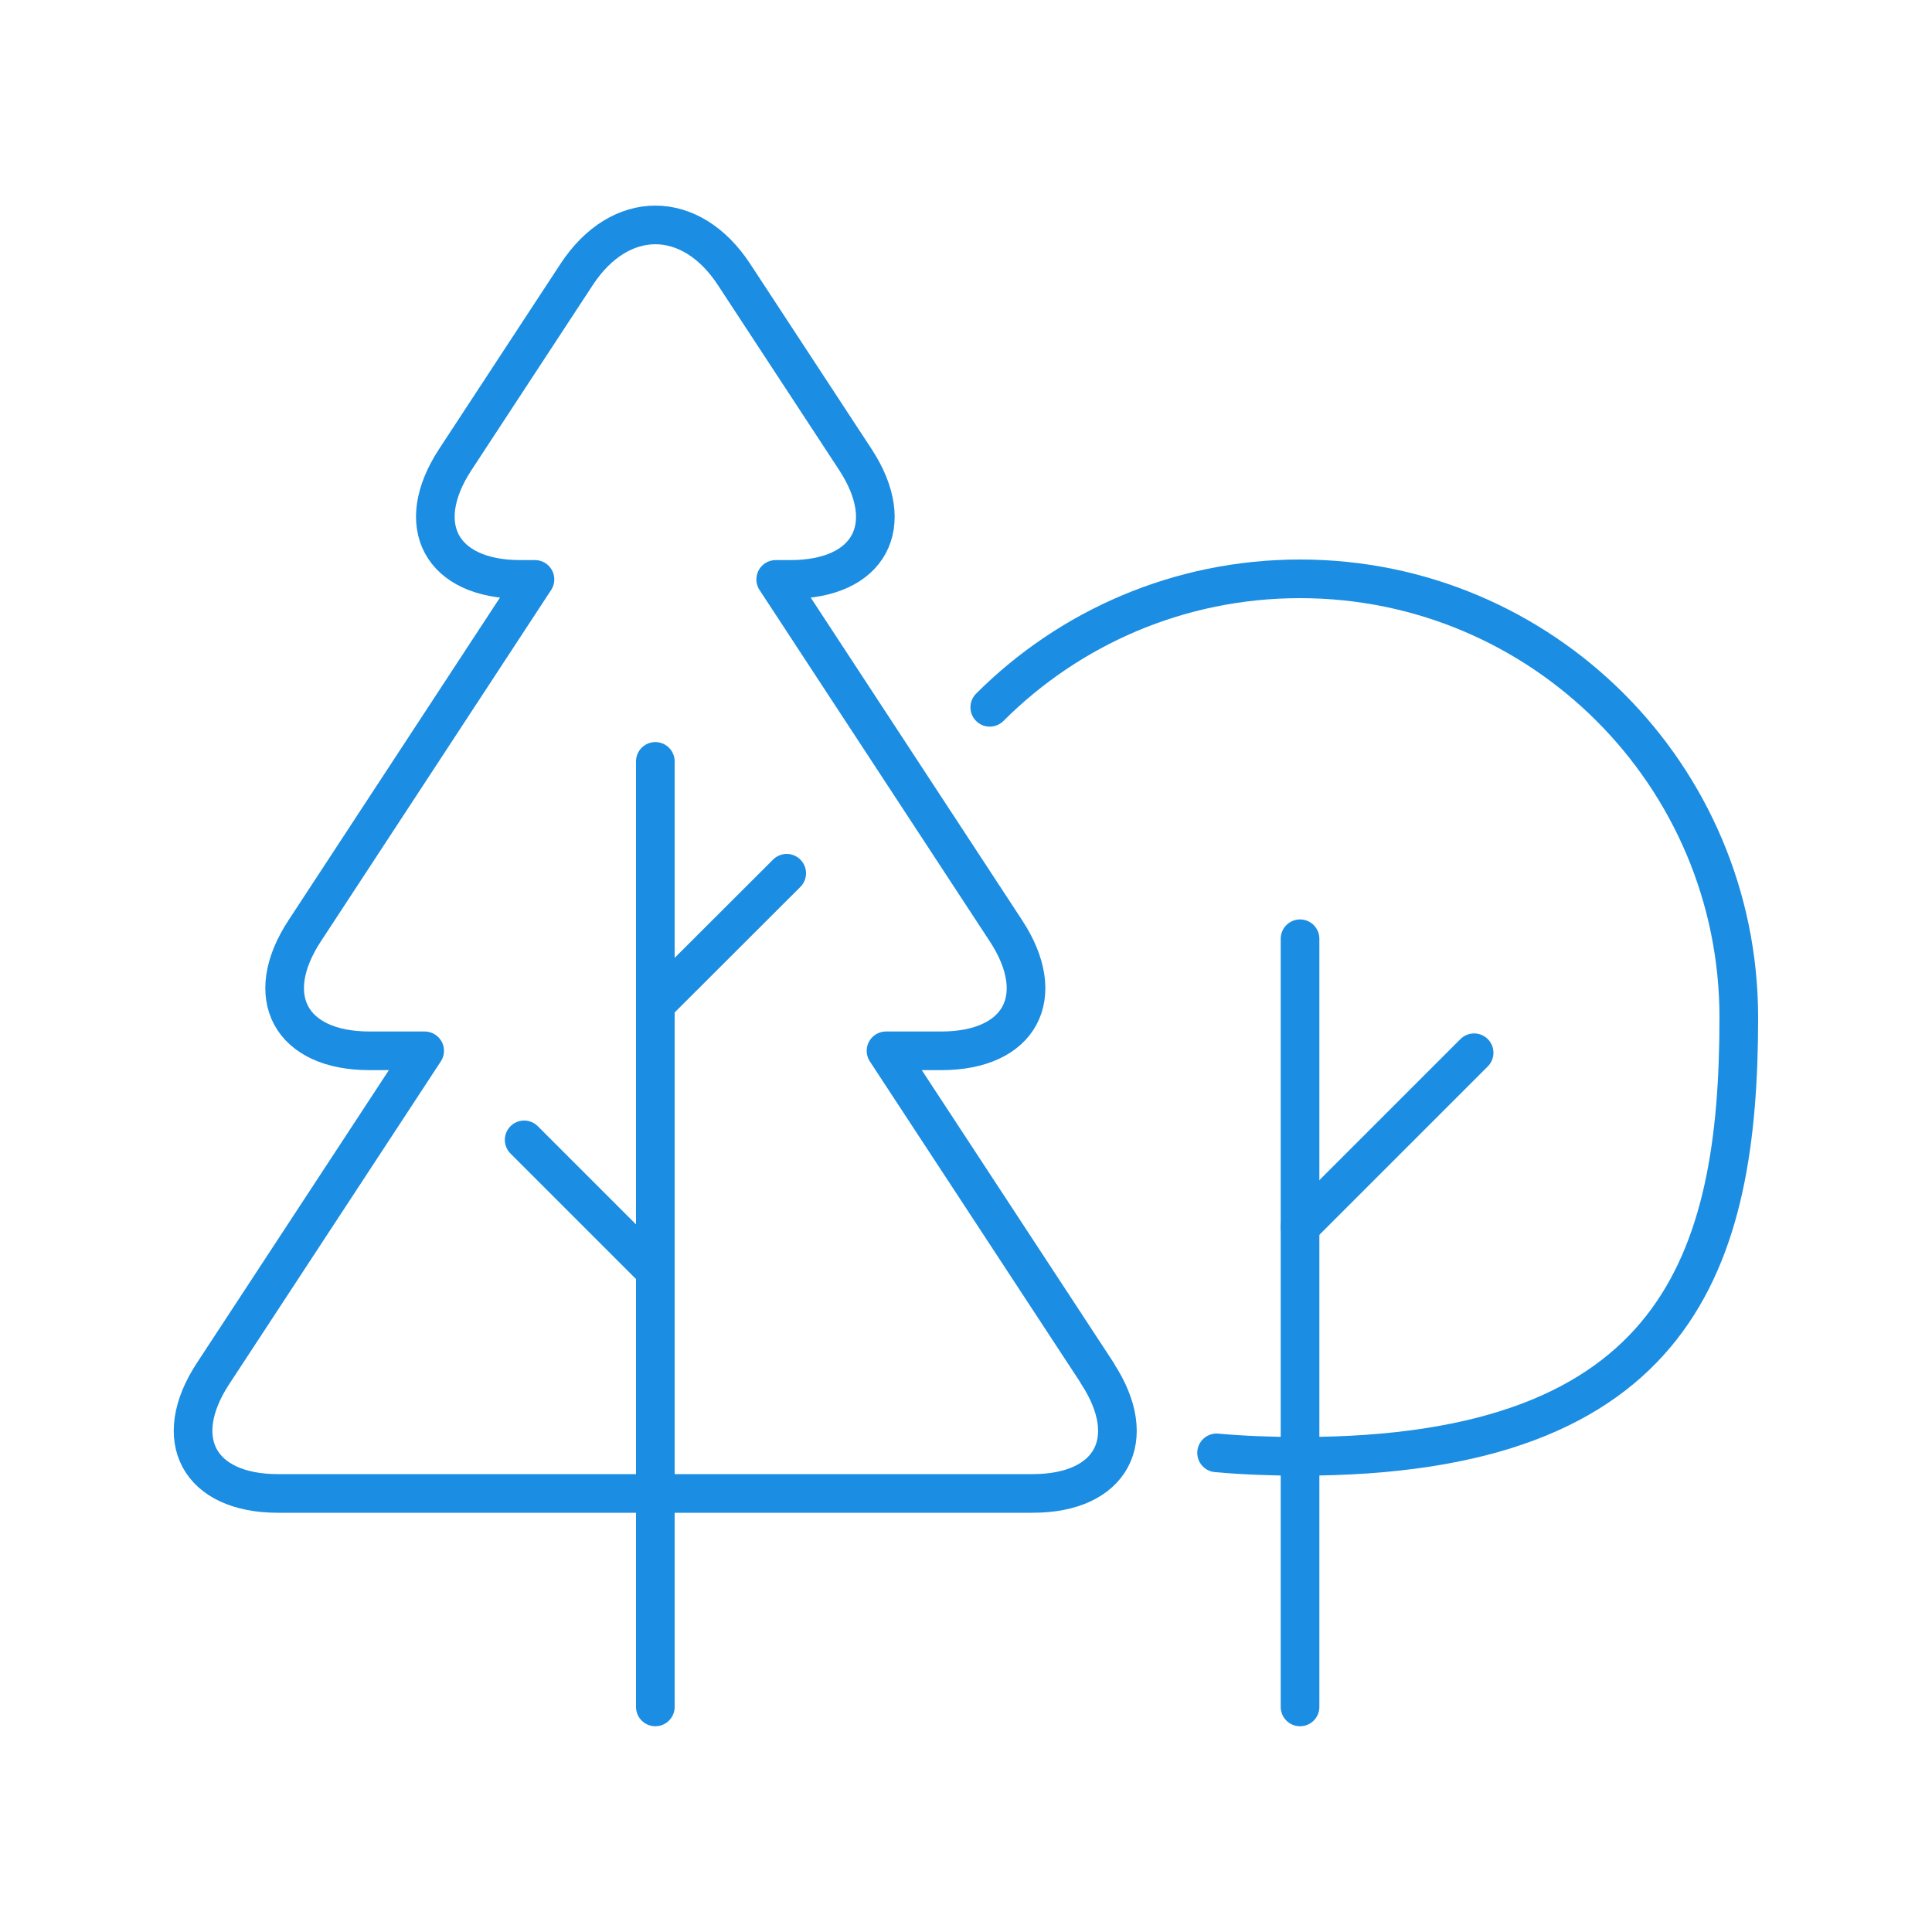
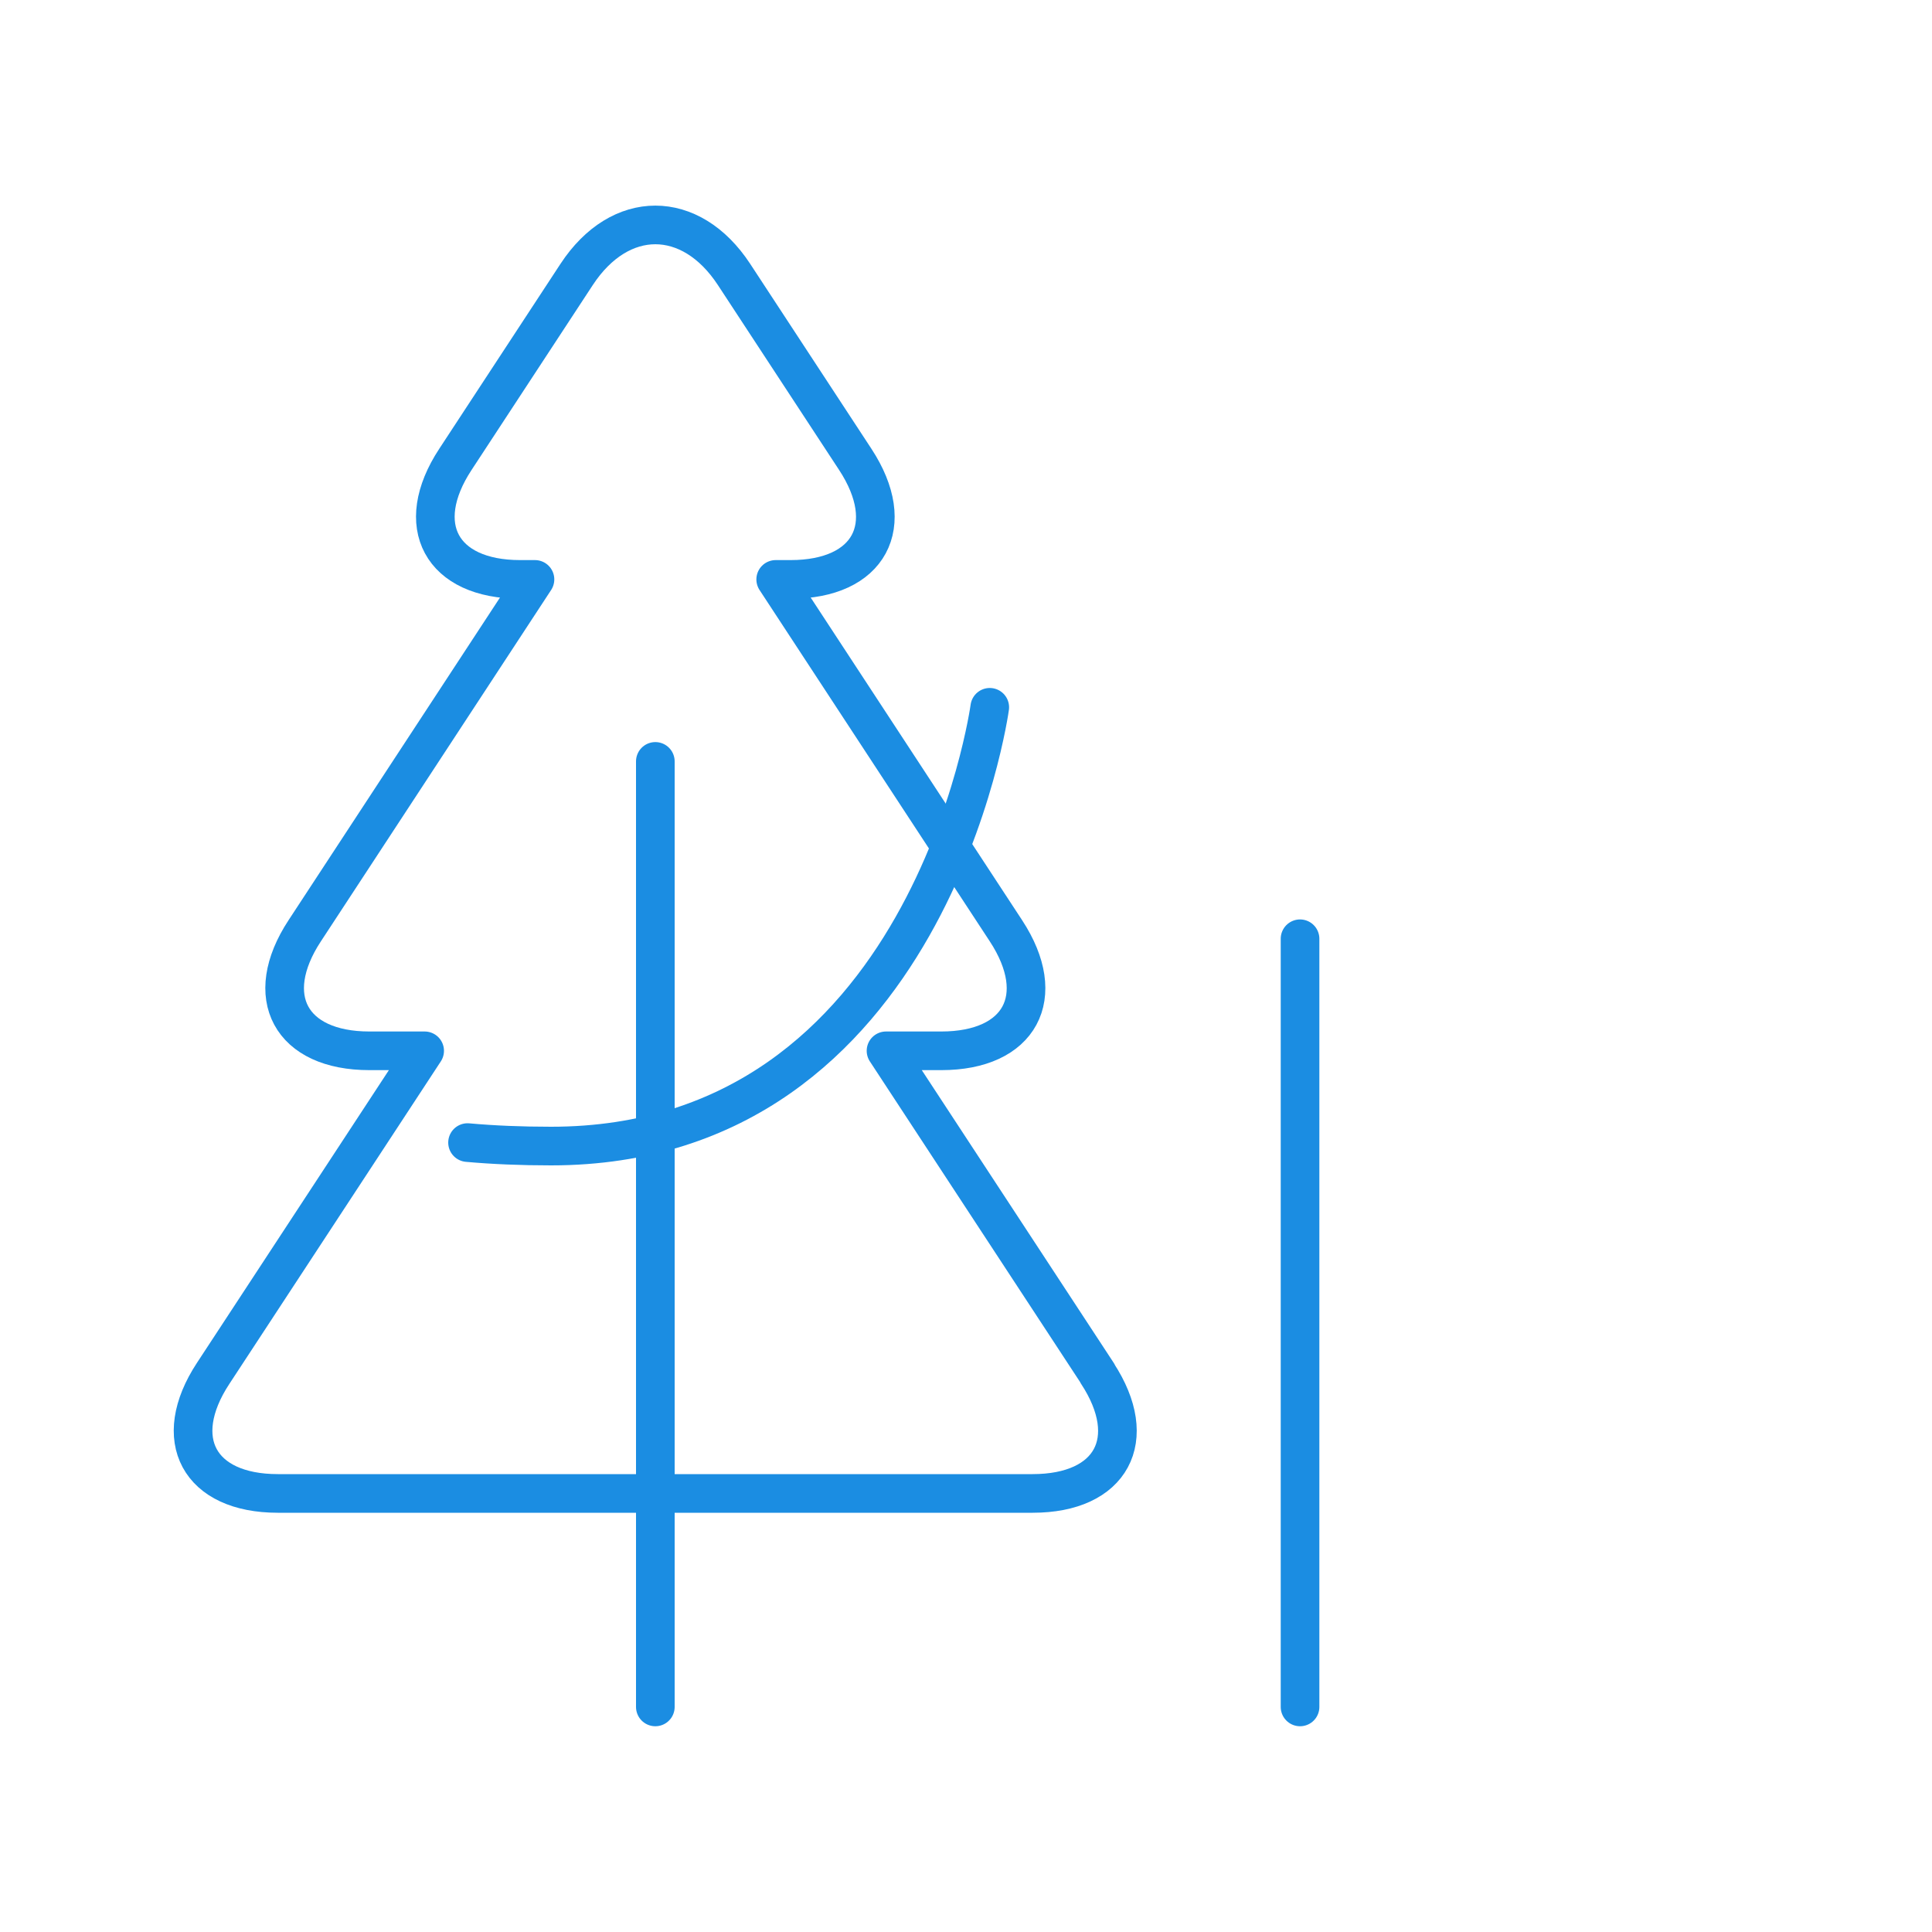
<svg xmlns="http://www.w3.org/2000/svg" id="_レイヤー_2" data-name="レイヤー 2" viewBox="0 0 100 100">
  <defs>
    <style>
      .cls-1, .cls-2 {
        fill: none;
      }

      .cls-2 {
        stroke: #1b8de2;
        stroke-linecap: round;
        stroke-linejoin: round;
        stroke-width: 2px;
      }
    </style>
  </defs>
  <g id="_レイヤー_1-2" data-name="レイヤー 1">
    <g>
      <g>
        <path class="cls-2" d="m56.81,71.09l-10.95-16.7h2.86c4.08,0,5.59-2.79,3.35-6.21l-11.92-18.19h.77c4.08,0,5.59-2.79,3.35-6.21l-6.28-9.58c-2.24-3.41-5.9-3.41-8.14,0l-6.28,9.58c-2.24,3.41-.73,6.21,3.35,6.21h.77l-11.92,18.19c-2.24,3.41-.73,6.21,3.35,6.21h2.86l-10.95,16.7c-2.24,3.41-.73,6.21,3.35,6.21h39.07c4.08,0,5.59-2.79,3.35-6.21Z" />
        <line class="cls-2" x1="33.92" y1="39.41" x2="33.92" y2="88.35" />
-         <path class="cls-2" d="m51.23,36.61c4.11-4.11,9.79-6.65,16.06-6.65,12.54,0,22.71,10.17,22.71,22.71s-3.12,22.71-22.71,22.71c-1.54,0-2.98-.06-4.32-.18" />
+         <path class="cls-2" d="m51.23,36.61s-3.12,22.71-22.71,22.71c-1.54,0-2.98-.06-4.32-.18" />
        <line class="cls-2" x1="67.29" y1="48.59" x2="67.29" y2="88.35" />
-         <line class="cls-2" x1="33.92" y1="65.79" x2="27.13" y2="59" />
-         <line class="cls-2" x1="33.92" y1="51.99" x2="40.72" y2="45.2" />
-         <line class="cls-2" x1="67.29" y1="63.5" x2="76.3" y2="54.49" />
      </g>
      <rect class="cls-1" width="100" height="100" />
    </g>
  </g>
</svg>